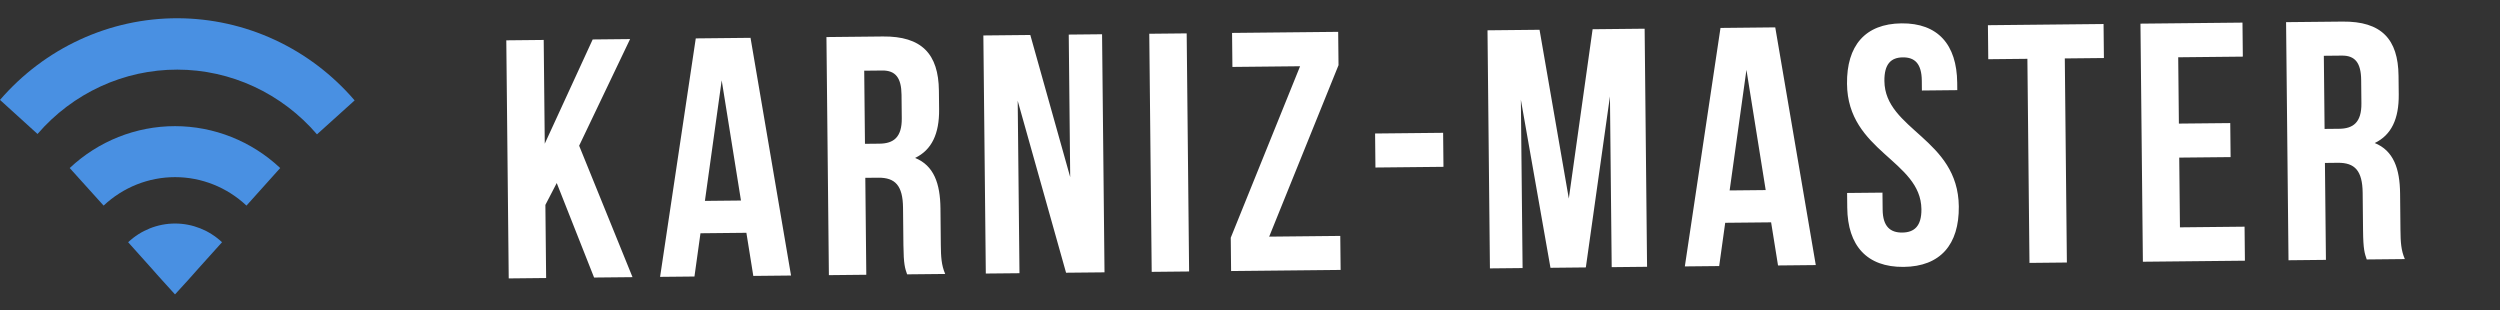
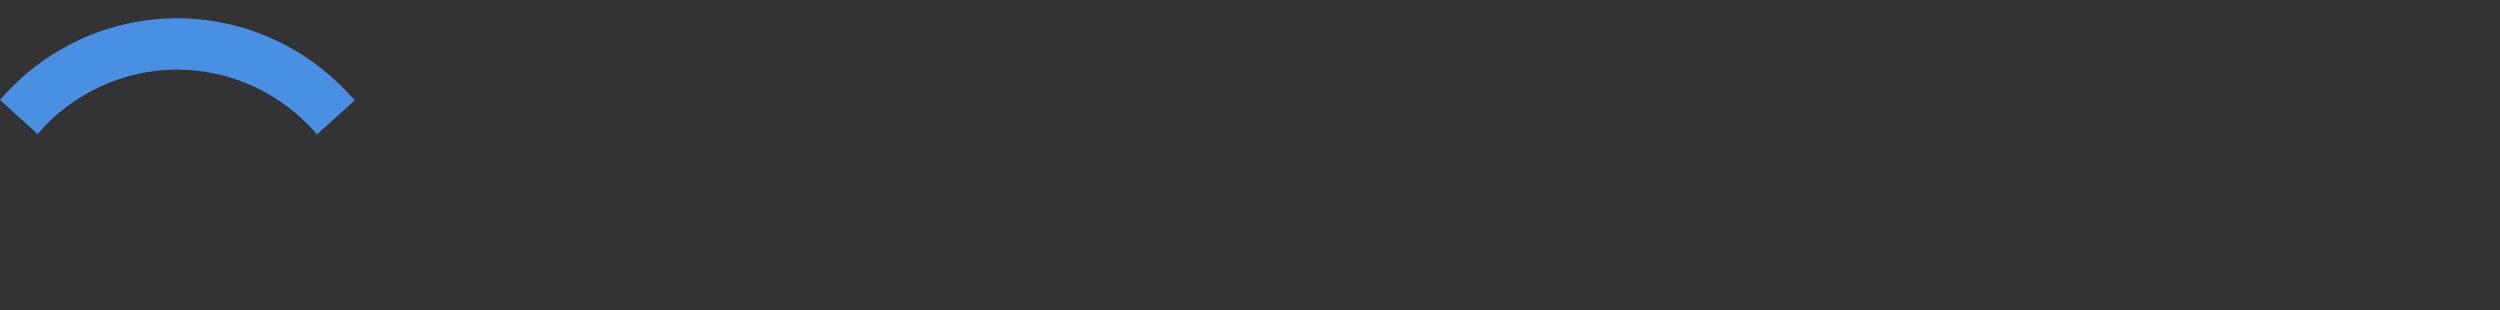
<svg xmlns="http://www.w3.org/2000/svg" width="137" height="17" viewBox="0 0 137 17" fill="none">
  <rect x="0" y="0" width="137" height="17" fill="#333333" stroke="none" />
  <path d="M17.371 7.362C16.416 6.25 15.239 5.358 13.919 4.746C12.6 4.134 11.168 3.817 9.718 3.815C8.269 3.813 6.836 4.127 5.515 4.735C4.194 5.343 3.015 6.231 2.056 7.342L0 5.475C1.216 4.066 2.713 2.938 4.389 2.167C6.066 1.395 7.884 0.997 9.723 1C11.562 1.003 13.38 1.406 15.054 2.182C16.729 2.958 18.222 4.09 19.434 5.502L17.371 7.362Z" fill="#4990E2" />
-   <path d="M13.507 11.267C12.44 10.264 11.043 9.707 9.593 9.707C8.143 9.707 6.745 10.264 5.678 11.267L3.82 9.208C5.393 7.732 7.452 6.913 9.588 6.913C11.724 6.913 13.782 7.732 15.355 9.208L13.507 11.267Z" fill="#4990E2" />
-   <path d="M12.167 13.274C11.466 12.615 10.547 12.249 9.595 12.249C8.642 12.249 7.723 12.615 7.022 13.274L8.299 14.698L8.602 15.042L8.877 15.347L9.59 16.133L10.305 15.351L10.886 14.698L12.167 13.274Z" fill="#4990E2" />
-   <path d="M30.509 10.03L32.556 15.209L34.662 15.188L31.737 7.985L34.529 2.141L32.479 2.162L29.853 7.874L29.795 2.189L27.745 2.21L27.878 15.257L29.928 15.236L29.887 11.229L30.509 10.03ZM43.349 15.099L41.129 2.073L38.128 2.104L36.173 15.172L38.056 15.153L38.386 12.783L40.902 12.757L41.281 15.12L43.349 15.099ZM38.629 11.009L39.549 4.401L40.605 10.989L38.629 11.009ZM49.71 15.034L51.797 15.013C51.587 14.53 51.564 14.065 51.557 13.431L51.537 11.418C51.523 10.057 51.177 9.073 50.148 8.655C51.057 8.217 51.476 7.336 51.463 5.994L51.452 4.969C51.432 2.956 50.508 1.978 48.383 1.999L45.289 2.031L45.423 15.078L47.473 15.057L47.419 9.745L48.127 9.738C49.059 9.728 49.474 10.171 49.486 11.383L49.507 13.433C49.518 14.496 49.594 14.7 49.71 15.034ZM47.359 3.874L48.347 3.864C49.074 3.856 49.395 4.263 49.404 5.195L49.417 6.481C49.428 7.525 48.965 7.865 48.201 7.873L47.4 7.881L47.359 3.874ZM55.77 5.522L58.42 14.945L60.527 14.924L60.393 1.877L58.567 1.895L58.647 9.705L56.461 1.917L53.888 1.943L54.022 14.99L55.867 14.972L55.77 5.522ZM62.98 1.85L63.113 14.898L65.163 14.877L65.03 1.829L62.98 1.85ZM73.332 1.745L67.517 1.804L67.536 3.668L71.245 3.63L67.445 13.027L67.464 14.853L73.466 14.792L73.447 12.928L69.551 12.968L73.351 3.571L73.332 1.745ZM75.355 7.316L75.374 9.18L79.102 9.142L79.083 7.278L75.355 7.316ZM85.971 10.88L84.367 1.632L81.515 1.661L81.648 14.708L83.438 14.69L83.343 5.464L84.966 14.675L86.904 14.655L88.225 5.283L88.321 14.64L90.259 14.62L90.126 1.573L87.275 1.602L85.971 10.88ZM99.505 14.526L97.284 1.5L94.283 1.531L92.329 14.599L94.211 14.58L94.541 12.209L97.057 12.184L97.436 14.547L99.505 14.526ZM94.784 10.436L95.705 3.828L96.76 10.416L94.784 10.436ZM101.216 4.592C101.254 8.319 105.266 8.782 105.294 11.466C105.303 12.398 104.897 12.738 104.244 12.744C103.592 12.751 103.178 12.419 103.169 11.488L103.159 10.556L101.221 10.575L101.229 11.377C101.25 13.464 102.306 14.647 104.319 14.626C106.332 14.606 107.364 13.402 107.343 11.314C107.305 7.587 103.292 7.124 103.265 4.44C103.255 3.508 103.624 3.15 104.277 3.144C104.929 3.137 105.305 3.487 105.315 4.419L105.32 4.96L107.259 4.94L107.255 4.53C107.233 2.442 106.196 1.26 104.202 1.28C102.207 1.301 101.194 2.504 101.216 4.592ZM108.938 1.381L108.957 3.245L111.101 3.223L111.215 14.407L113.265 14.386L113.151 3.202L115.294 3.18L115.275 1.316L108.938 1.381ZM119.403 6.773L119.366 3.139L122.907 3.103L122.888 1.239L117.297 1.296L117.43 14.343L123.021 14.286L123.002 12.422L119.461 12.458L119.422 8.637L122.237 8.609L122.218 6.745L119.403 6.773ZM129.697 14.218L131.785 14.197C131.575 13.714 131.552 13.248 131.545 12.615L131.525 10.602C131.511 9.241 131.165 8.257 130.136 7.838C131.044 7.4 131.464 6.52 131.451 5.178L131.44 4.153C131.42 2.14 130.496 1.161 128.371 1.183L125.277 1.214L125.41 14.262L127.461 14.241L127.406 8.929L128.115 8.921C129.047 8.912 129.461 9.355 129.474 10.567L129.495 12.617C129.505 13.679 129.582 13.884 129.697 14.218ZM127.346 3.057L128.334 3.047C129.061 3.04 129.382 3.447 129.392 4.379L129.405 5.665C129.416 6.709 128.953 7.049 128.189 7.057L127.387 7.065L127.346 3.057Z" fill="white" />
</svg>